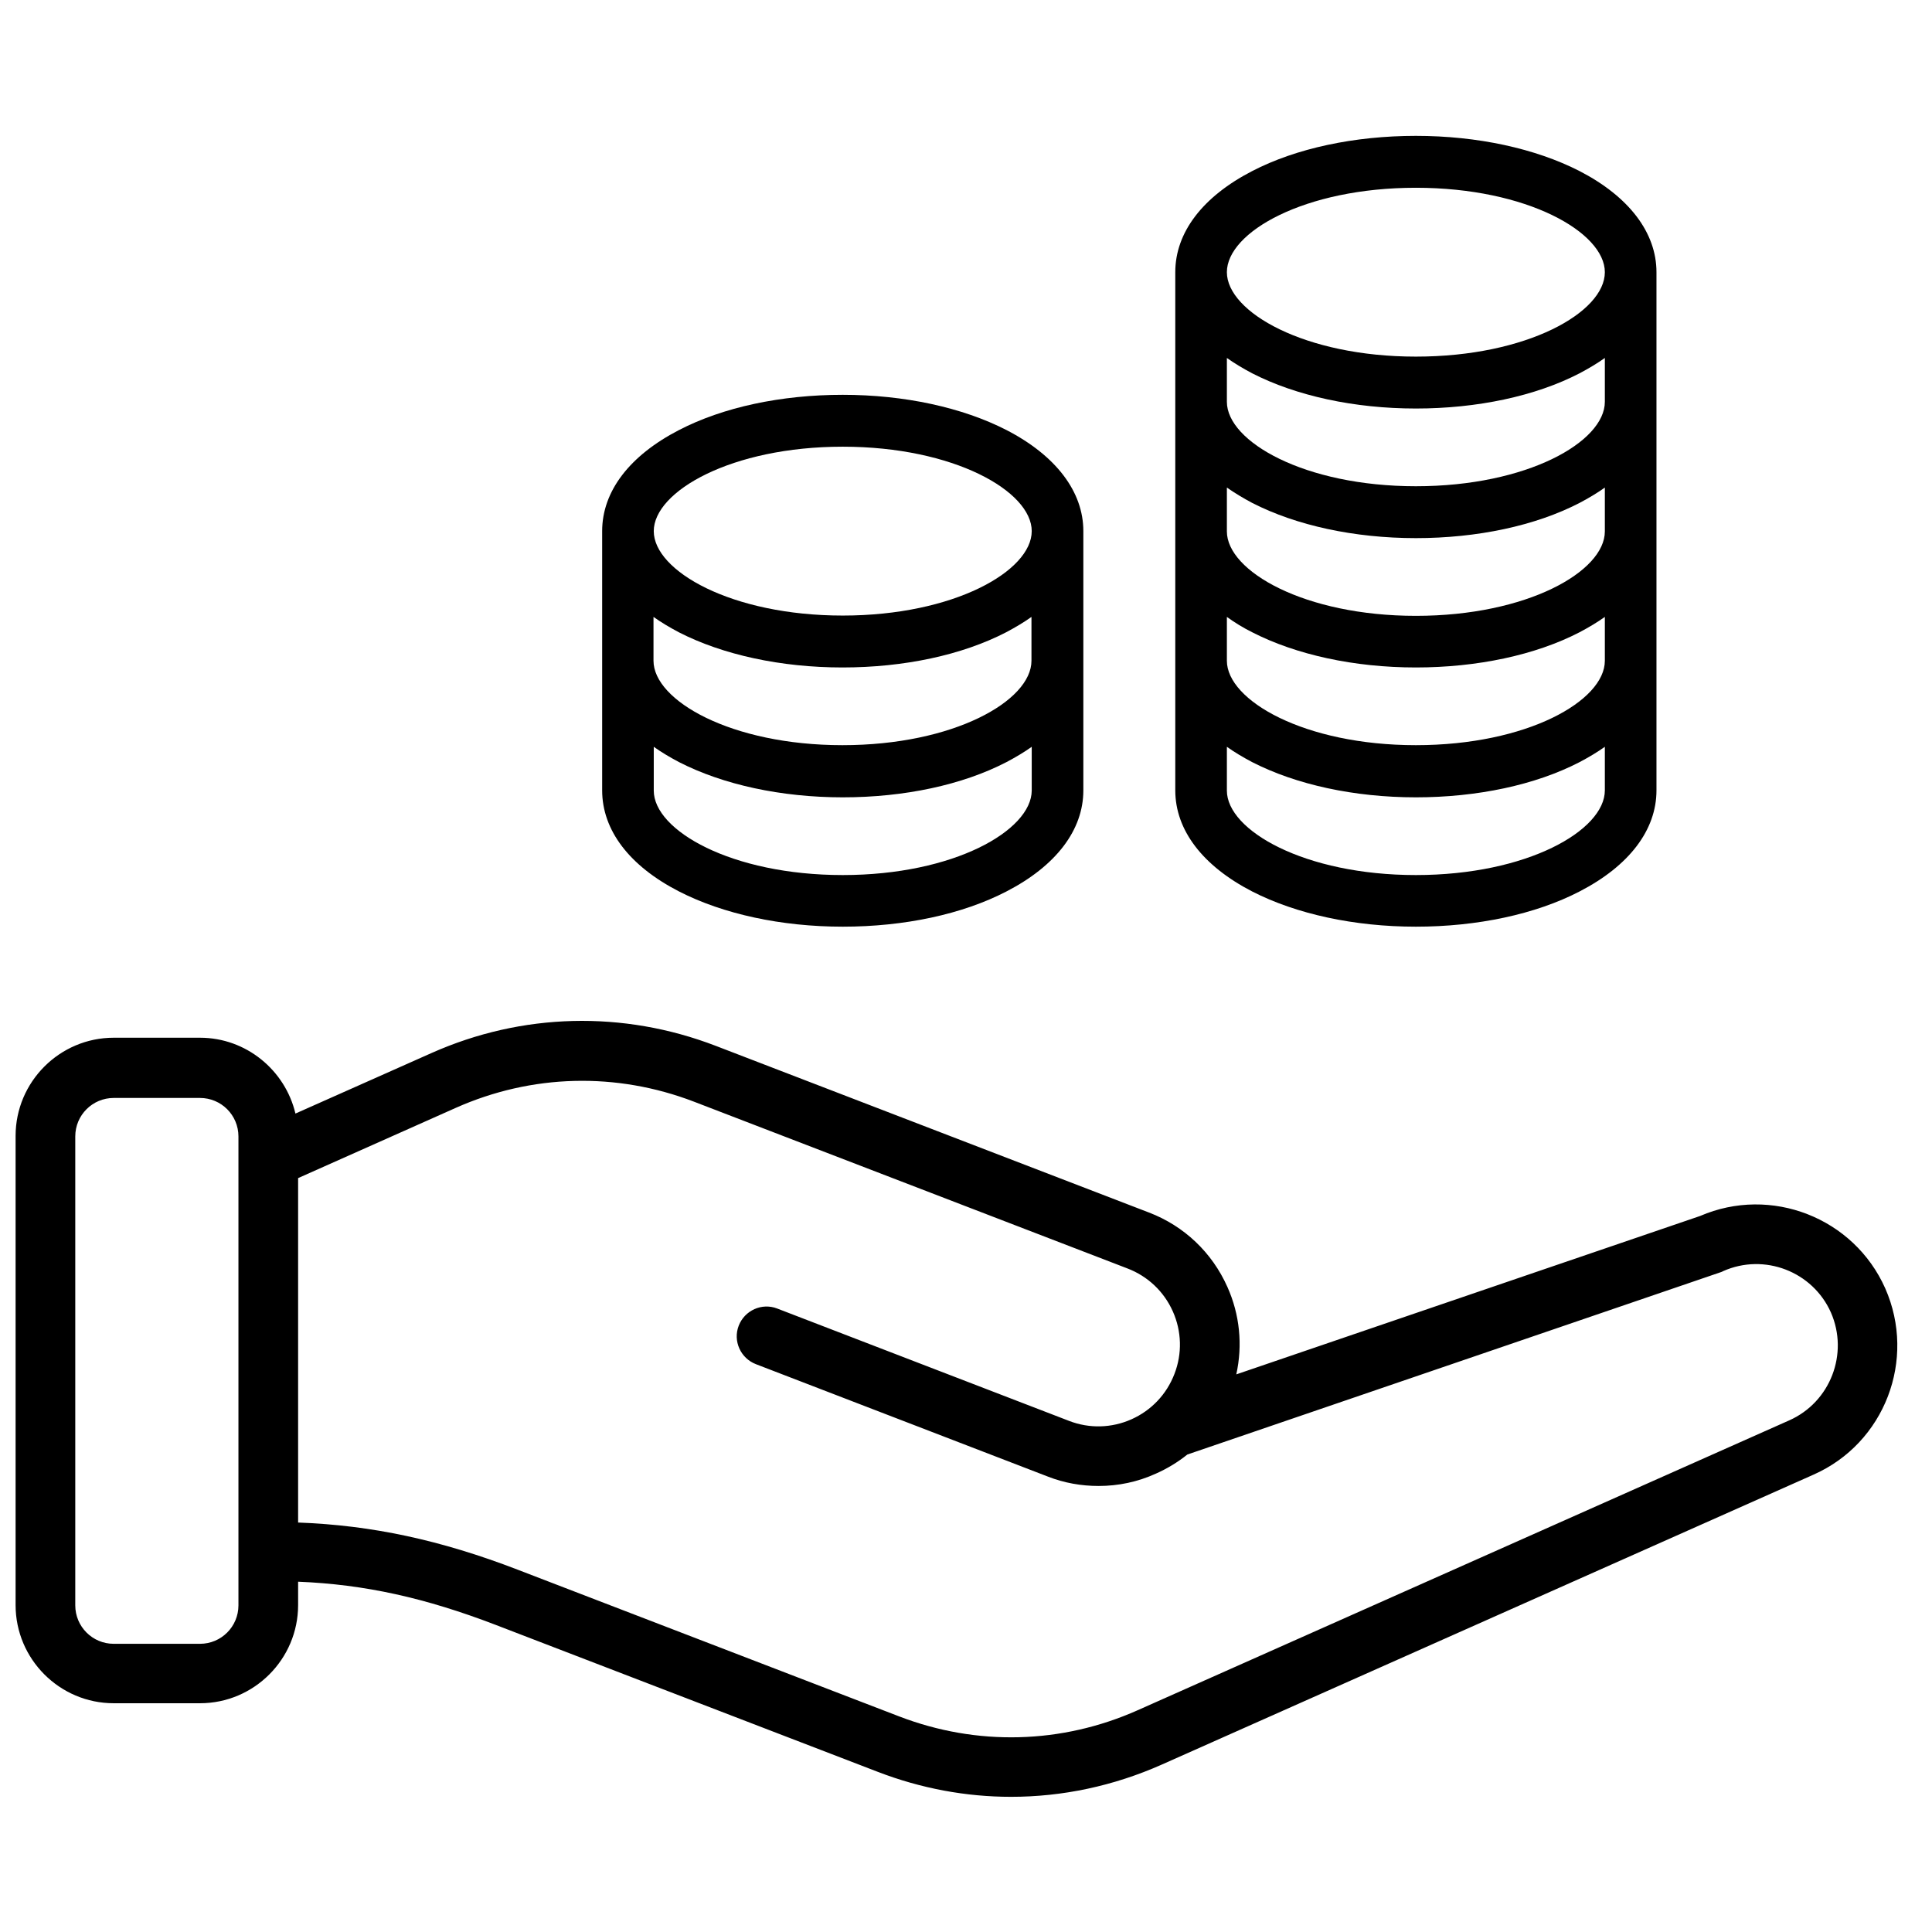
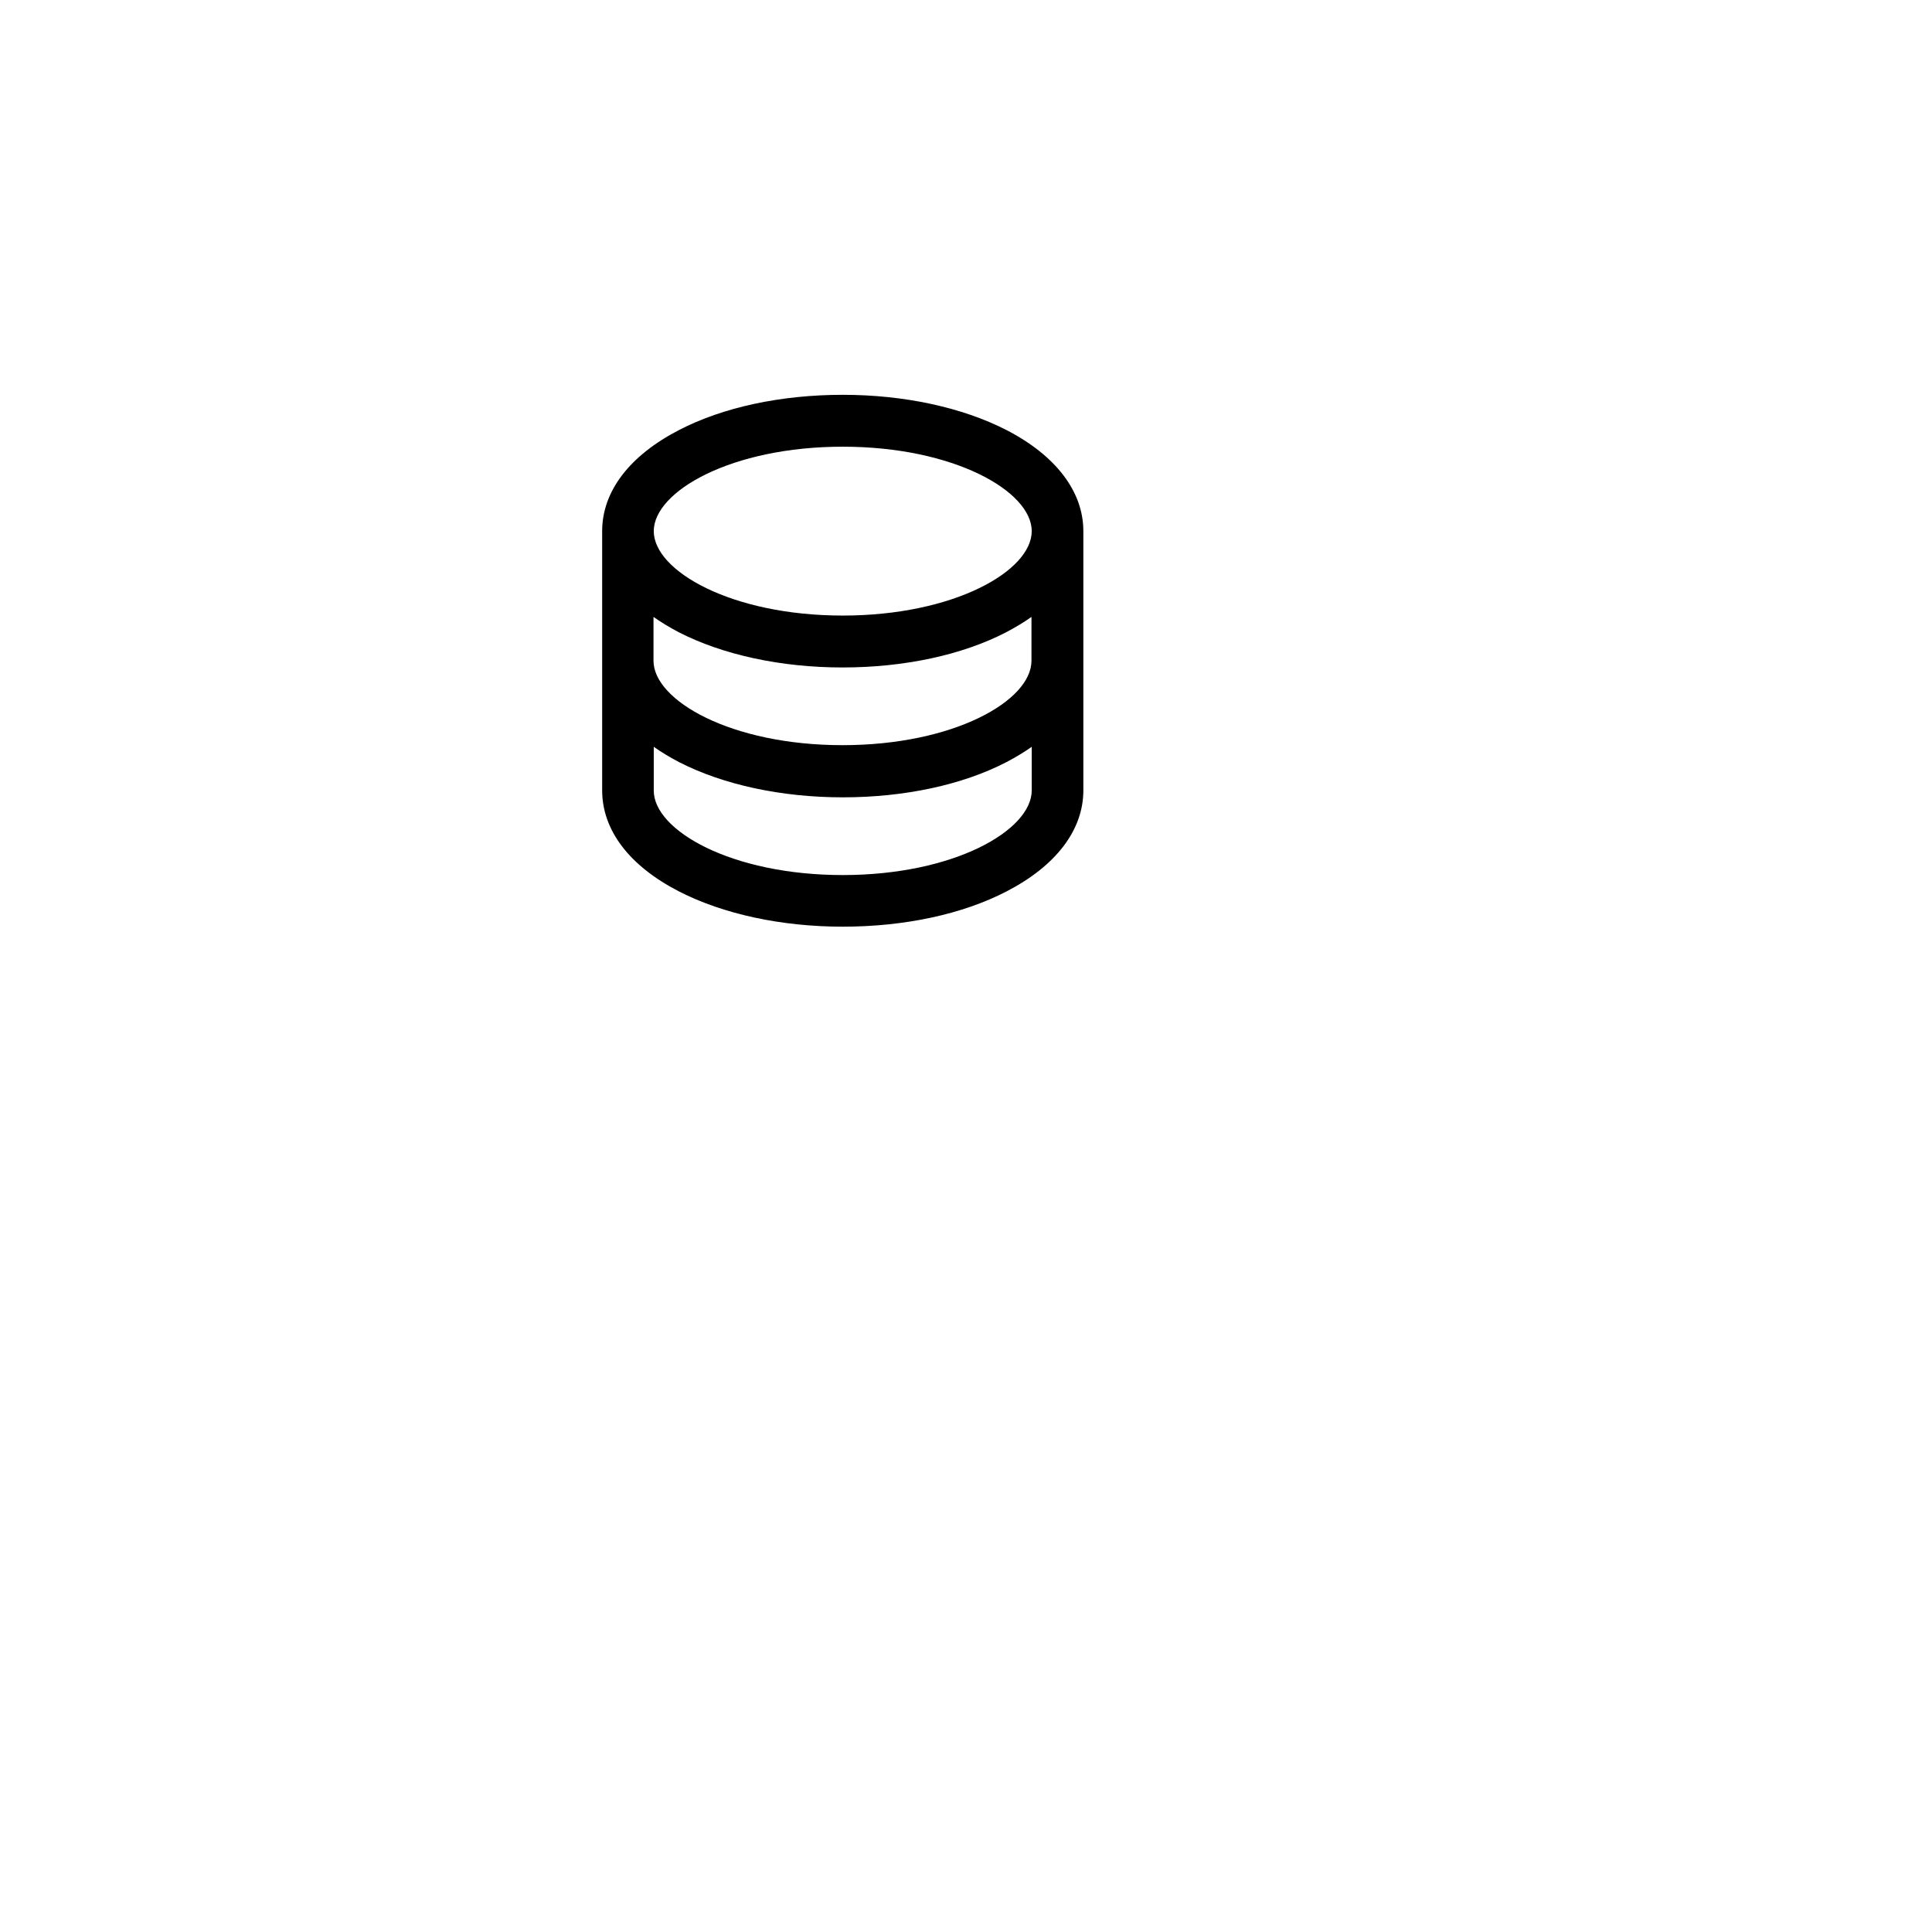
<svg xmlns="http://www.w3.org/2000/svg" width="500" zoomAndPan="magnify" viewBox="0 0 375 375" height="500" preserveAspectRatio="xMidYMid meet" version="1.0">
  <defs>
    <clipPath id="1f1fb2be7a">
      <path d="M 228 26.316 L 322 26.316 L 322 180 L 228 180 Z M 228 26.316 " clip-rule="nonzero" />
    </clipPath>
    <clipPath id="d87785ff4c">
-       <path d="M 3.027 198 L 369 198 L 369 348.816 L 3.027 348.816 Z M 3.027 198 " clip-rule="nonzero" />
-     </clipPath>
+       </clipPath>
  </defs>
  <path fill="#000000" d="M 131.801 173.031 C 140.359 177.414 151.629 179.867 163.578 179.867 C 175.523 179.867 186.797 177.469 195.352 173.031 C 204.953 168.074 210.277 161.129 210.277 153.406 L 210.277 103.094 C 210.277 95.422 204.953 88.426 195.352 83.469 C 186.797 79.086 175.523 76.633 163.578 76.633 C 151.629 76.633 140.359 79.031 131.801 83.469 C 122.199 88.426 116.879 95.367 116.879 103.094 L 116.879 153.406 C 116.879 161.129 122.148 168.074 131.801 173.031 Z M 200.207 128.25 C 200.207 136.027 185.125 144.637 163.523 144.637 C 141.922 144.637 126.844 135.973 126.844 128.25 L 126.844 119.742 C 128.305 120.785 129.973 121.777 131.75 122.719 C 140.305 127.102 151.574 129.555 163.523 129.555 C 175.473 129.555 186.742 127.152 195.301 122.719 C 197.074 121.777 198.746 120.785 200.207 119.742 Z M 163.578 169.848 C 141.977 169.848 126.895 161.184 126.895 153.457 L 126.895 144.953 C 128.355 145.996 130.027 146.988 131.801 147.926 C 140.359 152.309 151.629 154.762 163.578 154.762 C 175.523 154.762 186.797 152.363 195.352 147.926 C 197.125 146.988 198.797 145.996 200.258 144.953 L 200.258 153.457 C 200.207 161.184 185.18 169.848 163.578 169.848 Z M 163.578 86.703 C 185.18 86.703 200.258 95.367 200.258 103.094 C 200.258 110.816 185.18 119.48 163.578 119.48 C 141.977 119.48 126.895 110.816 126.895 103.094 C 126.895 95.367 141.977 86.703 163.578 86.703 Z M 163.578 86.703 " fill-opacity="1" fill-rule="nonzero" />
  <g clip-path="url(#1f1fb2be7a)">
-     <path fill="#000000" d="M 243.043 173.031 C 251.602 177.414 262.871 179.867 274.82 179.867 C 286.715 179.867 298.039 177.469 306.594 173.031 C 316.195 168.074 321.52 161.129 321.52 153.406 C 321.52 153.355 321.52 153.355 321.52 153.301 C 321.52 153.25 321.52 153.25 321.52 153.199 L 321.52 52.832 C 321.52 45.16 316.195 38.168 306.594 33.207 C 298.039 28.824 286.77 26.371 274.82 26.371 C 262.922 26.371 251.602 28.773 243.043 33.207 C 233.441 38.168 228.121 45.109 228.121 52.832 L 228.121 153.199 C 228.121 153.25 228.121 153.25 228.121 153.301 C 228.121 153.355 228.121 153.355 228.121 153.406 C 228.121 161.129 233.441 168.074 243.043 173.031 Z M 311.5 77.988 C 311.5 85.766 296.422 94.379 274.82 94.379 C 253.219 94.379 238.137 85.715 238.137 77.988 L 238.137 69.48 C 239.598 70.523 241.27 71.516 243.043 72.457 C 251.602 76.84 262.871 79.293 274.82 79.293 C 286.715 79.293 298.039 76.895 306.594 72.457 C 308.371 71.516 310.039 70.523 311.5 69.48 Z M 243.043 97.613 C 251.602 101.996 262.871 104.449 274.82 104.449 C 286.715 104.449 298.039 102.051 306.594 97.613 C 308.371 96.672 310.039 95.684 311.5 94.637 L 311.5 103.145 C 311.5 110.922 296.422 119.535 274.82 119.535 C 253.219 119.535 238.137 110.871 238.137 103.145 L 238.137 94.637 C 239.652 95.684 241.27 96.672 243.043 97.613 Z M 243.043 122.719 C 251.602 127.102 262.871 129.555 274.82 129.555 C 286.715 129.555 298.039 127.152 306.594 122.719 C 308.371 121.777 310.039 120.785 311.5 119.742 L 311.5 128.25 C 311.5 136.027 296.422 144.637 274.82 144.637 C 253.219 144.637 238.137 135.973 238.137 128.25 L 238.137 119.742 C 239.652 120.84 241.27 121.832 243.043 122.719 Z M 274.82 169.848 C 253.219 169.848 238.137 161.184 238.137 153.457 C 238.137 153.406 238.137 153.406 238.137 153.355 C 238.137 153.301 238.137 153.301 238.137 153.25 L 238.137 144.953 C 239.598 145.996 241.27 146.988 243.043 147.926 C 251.602 152.309 262.871 154.762 274.82 154.762 C 286.715 154.762 298.039 152.363 306.594 147.926 C 308.371 146.988 310.039 145.996 311.5 144.953 L 311.5 153.199 C 311.5 153.25 311.5 153.25 311.5 153.301 C 311.5 153.355 311.5 153.355 311.5 153.406 C 311.5 161.184 296.422 169.848 274.82 169.848 Z M 274.82 36.445 C 296.422 36.445 311.5 45.109 311.5 52.832 C 311.5 60.609 296.422 69.219 274.82 69.219 C 253.219 69.219 238.137 60.555 238.137 52.832 C 238.137 45.055 253.219 36.445 274.82 36.445 Z M 274.82 36.445 " fill-opacity="1" fill-rule="nonzero" />
-   </g>
+     </g>
  <g clip-path="url(#d87785ff4c)">
-     <path fill="#000000" d="M 365.922 250.066 C 359.816 236.34 343.746 230.078 329.973 236.027 L 239.965 266.766 C 241.219 261.078 240.645 255.18 238.242 249.805 C 235.27 243.125 229.844 237.957 223.008 235.348 L 138.898 202.988 C 120.949 196.098 101.328 196.57 83.746 204.398 L 57.344 216.141 C 55.359 207.738 47.793 201.422 38.82 201.422 L 22.07 201.422 C 11.582 201.422 3.027 209.984 3.027 220.473 L 3.027 311.547 C 3.027 322.039 11.582 330.598 22.07 330.598 L 38.82 330.598 C 49.309 330.598 57.863 322.039 57.863 311.547 L 57.863 307.008 C 70.805 307.531 82.543 310.141 96.266 315.41 L 170.359 343.906 C 178.762 347.145 187.527 348.762 196.238 348.762 C 206.207 348.762 216.121 346.672 225.512 342.5 L 351.988 286.234 C 365.816 280.129 372.027 263.898 365.922 250.066 Z M 38.82 319.062 L 22.07 319.062 C 17.949 319.062 14.609 315.723 14.609 311.602 L 14.609 220.578 C 14.609 216.453 17.949 213.113 22.07 213.113 L 38.82 213.113 C 42.941 213.113 46.281 216.453 46.281 220.578 L 46.281 311.602 C 46.281 315.723 42.941 319.062 38.82 319.062 Z M 347.293 275.691 L 220.816 331.957 C 206.051 338.531 189.613 338.949 174.535 333.156 L 100.441 304.66 C 85.52 298.918 72.16 296.047 57.863 295.523 L 57.863 228.668 L 88.441 215.047 C 103.207 208.469 119.645 208.051 134.723 213.844 L 218.832 246.203 C 222.797 247.719 225.93 250.691 227.652 254.555 C 229.371 258.418 229.477 262.75 227.965 266.664 C 226.449 270.629 223.477 273.762 219.617 275.484 C 215.754 277.207 211.422 277.309 207.512 275.797 L 150.844 253.98 C 147.871 252.832 144.531 254.348 143.383 257.32 C 142.234 260.297 143.75 263.637 146.723 264.785 L 203.387 286.602 C 206.57 287.852 209.91 288.426 213.25 288.426 C 217.059 288.426 220.816 287.645 224.363 286.027 C 226.605 285.035 228.641 283.781 230.469 282.32 L 333.988 246.934 C 334.145 246.883 334.301 246.832 334.457 246.727 C 342.441 243.176 351.832 246.777 355.383 254.762 C 358.879 262.75 355.277 272.145 347.293 275.691 Z M 347.293 275.691 " fill-opacity="1" fill-rule="nonzero" />
-   </g>
+     </g>
</svg>